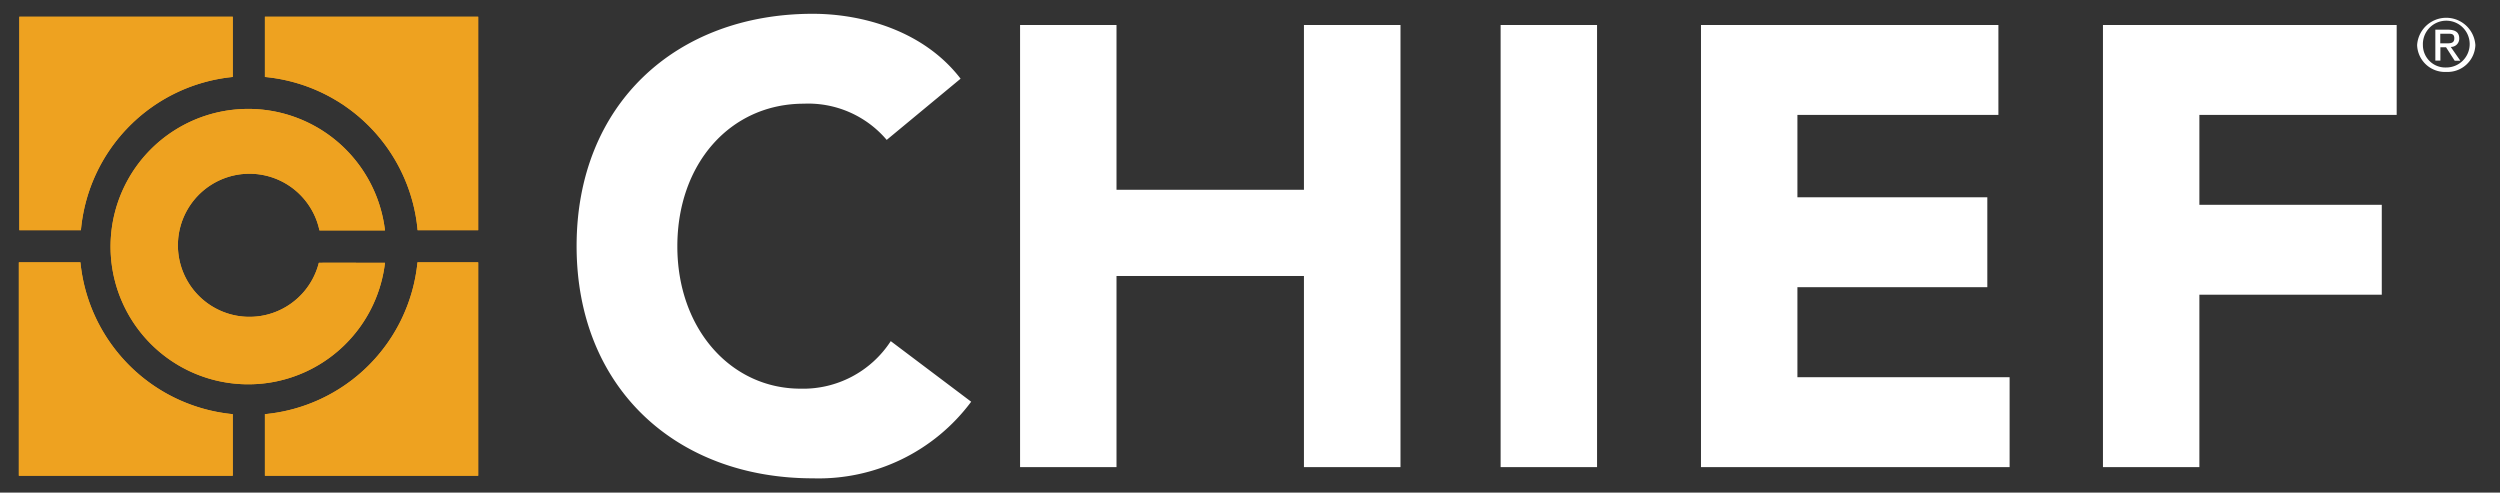
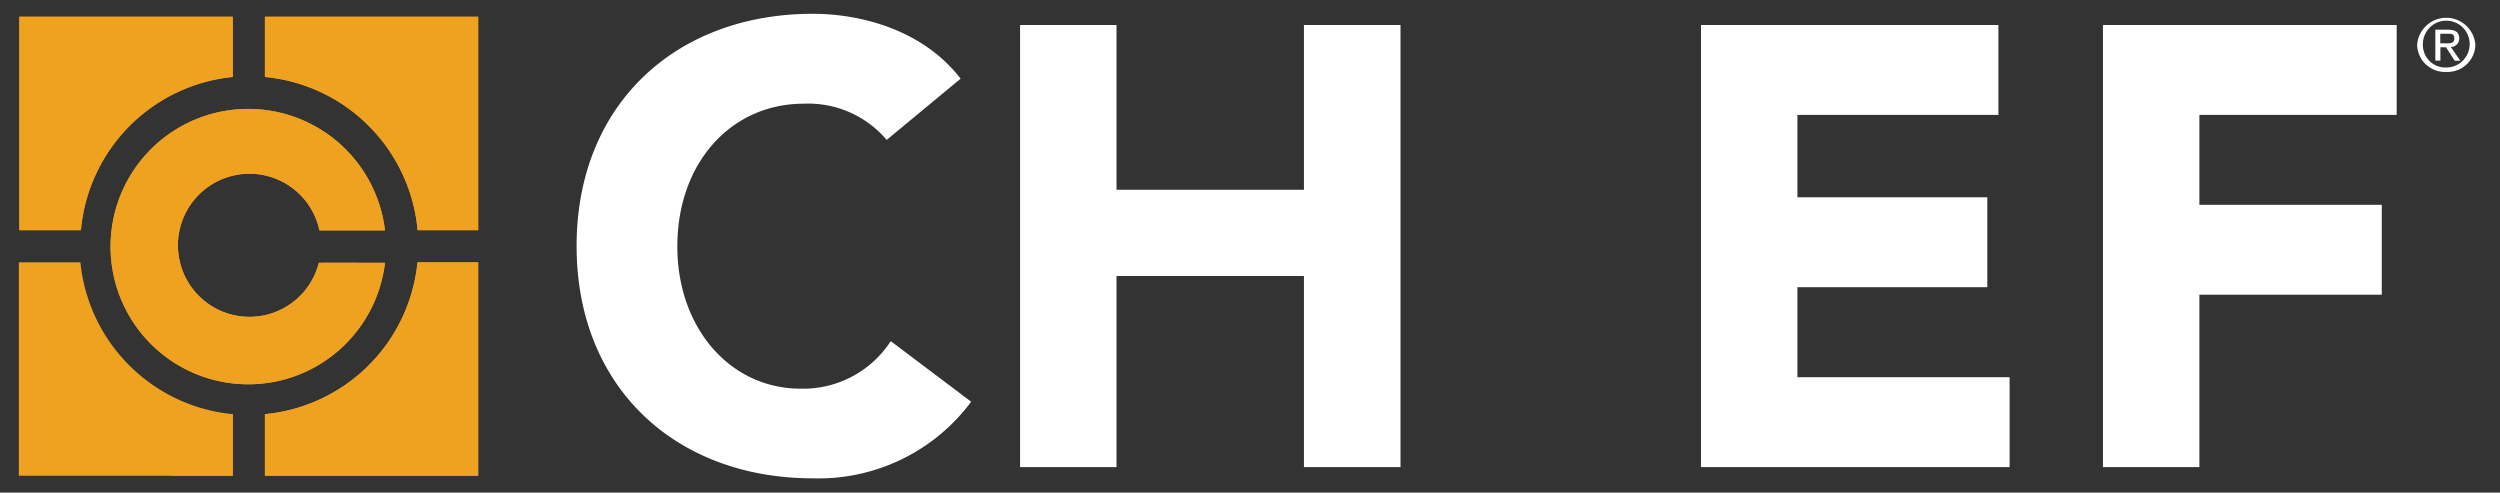
<svg xmlns="http://www.w3.org/2000/svg" viewBox="0 0 203 40">
  <rect x="0" y="0" width="203" height="40" fill="#333333" stroke="none" />
  <defs>
    <style>.a,.b{fill:#fff;}.a,.c{fill-rule:evenodd;}.c{fill:#eea220;}</style>
  </defs>
  <path class="a" d="M72,11.36a8.35,8.35,0,0,0-6.73-2.94C59.31,8.42,55,13.28,55,20s4.36,11.56,10,11.56a8.48,8.48,0,0,0,7.33-3.86l6.53,4.92A15.44,15.44,0,0,1,66,38.84c-11.1,0-19.18-7.35-19.18-18.86S54.89,1.12,66,1.12c4,0,9,1.36,12,5.27Z" />
  <polygon class="a" points="82.83 2.03 90.66 2.03 90.66 15.41 105.88 15.41 105.88 2.03 113.72 2.03 113.72 37.93 105.88 37.93 105.88 22.41 90.66 22.41 90.66 37.93 82.83 37.93 82.83 2.03" />
-   <rect class="b" x="121.85" y="2.03" width="7.83" height="35.9" />
  <polygon class="a" points="138.12 2.03 162.27 2.03 162.27 9.33 145.95 9.33 145.95 16.02 161.37 16.02 161.37 23.32 145.95 23.32 145.95 30.63 163.18 30.63 163.18 37.93 138.12 37.93 138.12 2.03" />
  <polygon class="a" points="170.76 2.03 194.61 2.03 194.61 9.33 178.59 9.33 178.59 16.63 193.4 16.63 193.4 23.93 178.59 23.93 178.59 37.93 170.76 37.93 170.76 2.03" />
  <path class="a" d="M196.74,3.66a1.9,1.9,0,1,1,1.9,1.82,1.82,1.82,0,0,1-1.9-1.82Zm1.9,2.18A2.26,2.26,0,0,0,201,3.66a2.37,2.37,0,0,0-4.73,0,2.26,2.26,0,0,0,2.37,2.18Zm-.49-2h.47l.7,1.09h.46L199,3.81a.67.67,0,0,0,.69-.69c0-.49-.31-.71-.94-.71h-1V4.92h.41V3.83Zm0-.32h.48c.35,0,.66,0,.66-.41s-.31-.37-.59-.37h-.55Z" />
  <path class="c" d="M25.89,21.34a5.81,5.81,0,1,1,.05-2.63h5.32a11.18,11.18,0,1,0,0,2.63S25.89,21.33,25.89,21.34Z" />
  <path class="c" d="M18.9,1.36H1.57V18.69h5A13.74,13.74,0,0,1,18.9,6.25Z" />
  <path class="c" d="M21.51,1.36V6.25a13.75,13.75,0,0,1,12.4,12.44h4.92V1.36Z" />
  <path class="c" d="M33.9,21.3A13.75,13.75,0,0,1,21.51,33.63v5H38.83V21.3Z" />
  <path class="c" d="M18.9,33.63A13.76,13.76,0,0,1,6.53,21.3h-5V38.63H18.9Z" />
  <path class="c" d="M25.89,21.34a5.81,5.81,0,1,1,.05-2.63h5.32a11.18,11.18,0,1,0,0,2.63S25.89,21.33,25.89,21.34Z" />
  <path class="c" d="M18.9,1.36H1.57V18.69h5A13.74,13.74,0,0,1,18.9,6.25Z" />
  <path class="c" d="M21.51,1.36V6.25a13.75,13.75,0,0,1,12.4,12.44h4.92V1.36Z" />
  <path class="c" d="M33.9,21.3A13.75,13.75,0,0,1,21.51,33.63v5H38.83V21.3Z" />
-   <path class="c" d="M18.9,33.63A13.76,13.76,0,0,1,6.53,21.3h-5V38.63H18.9Z" />
+   <path class="c" d="M18.9,33.63h-5V38.63H18.9Z" />
</svg>